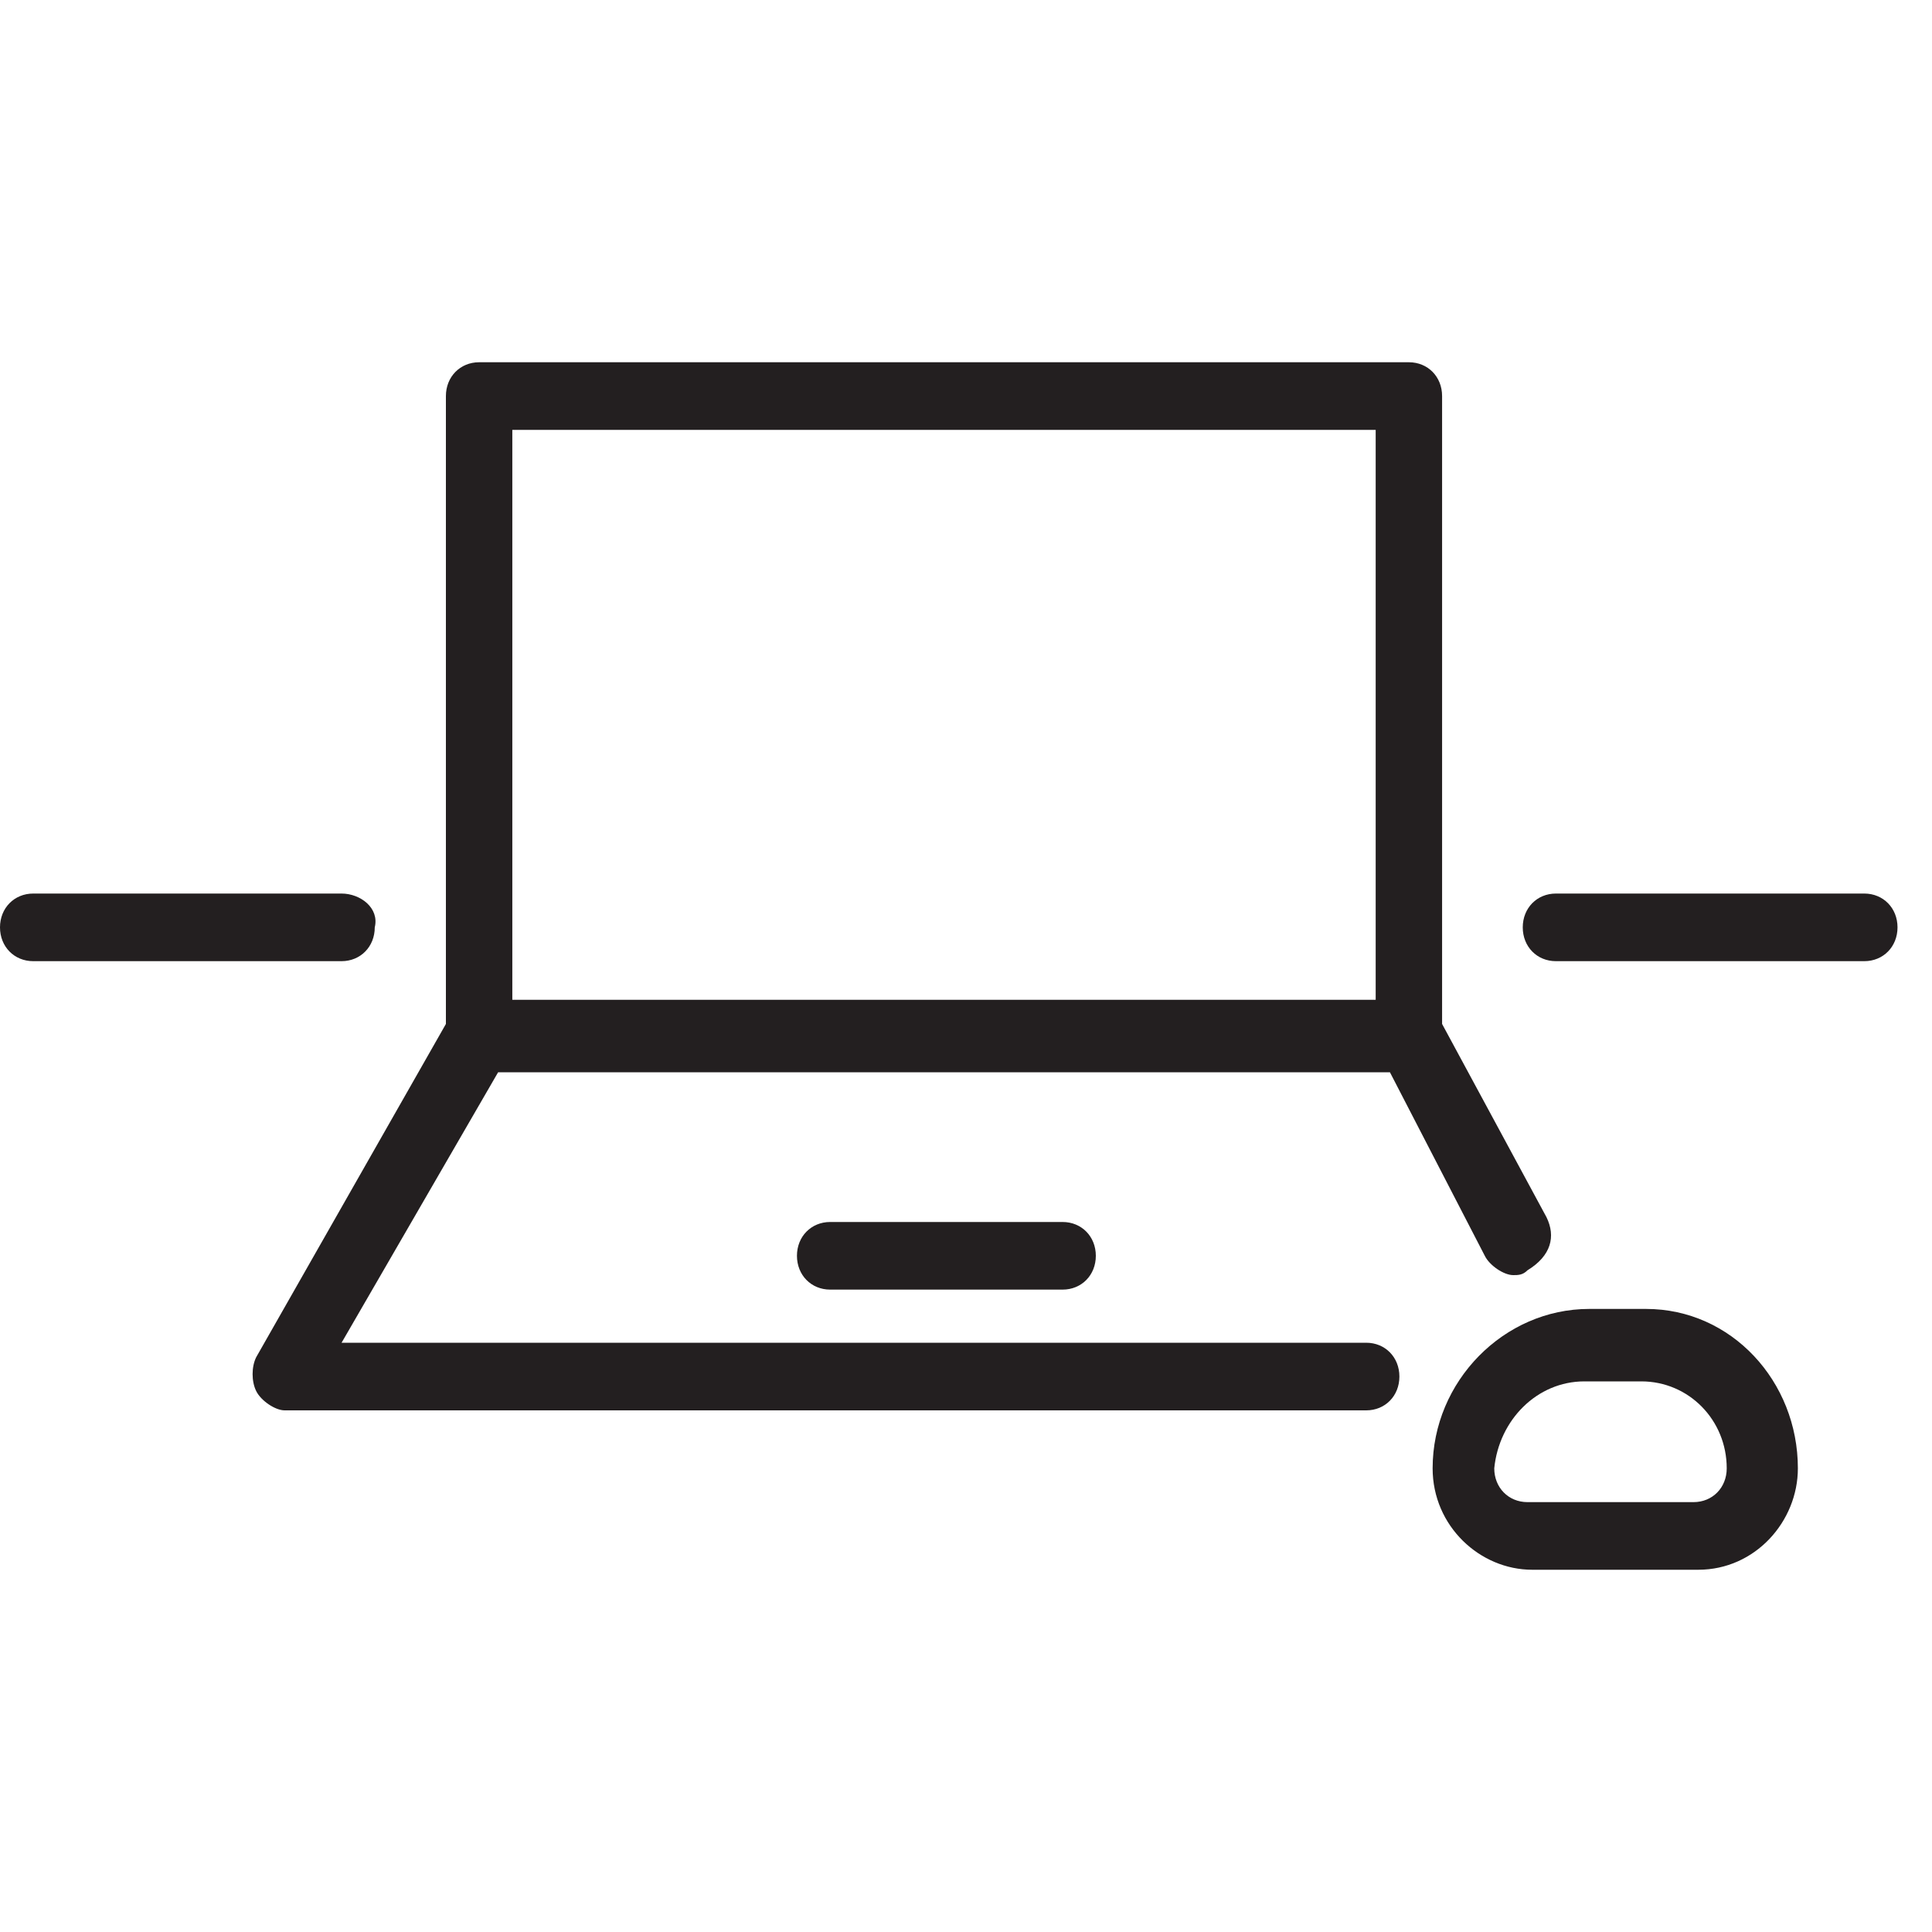
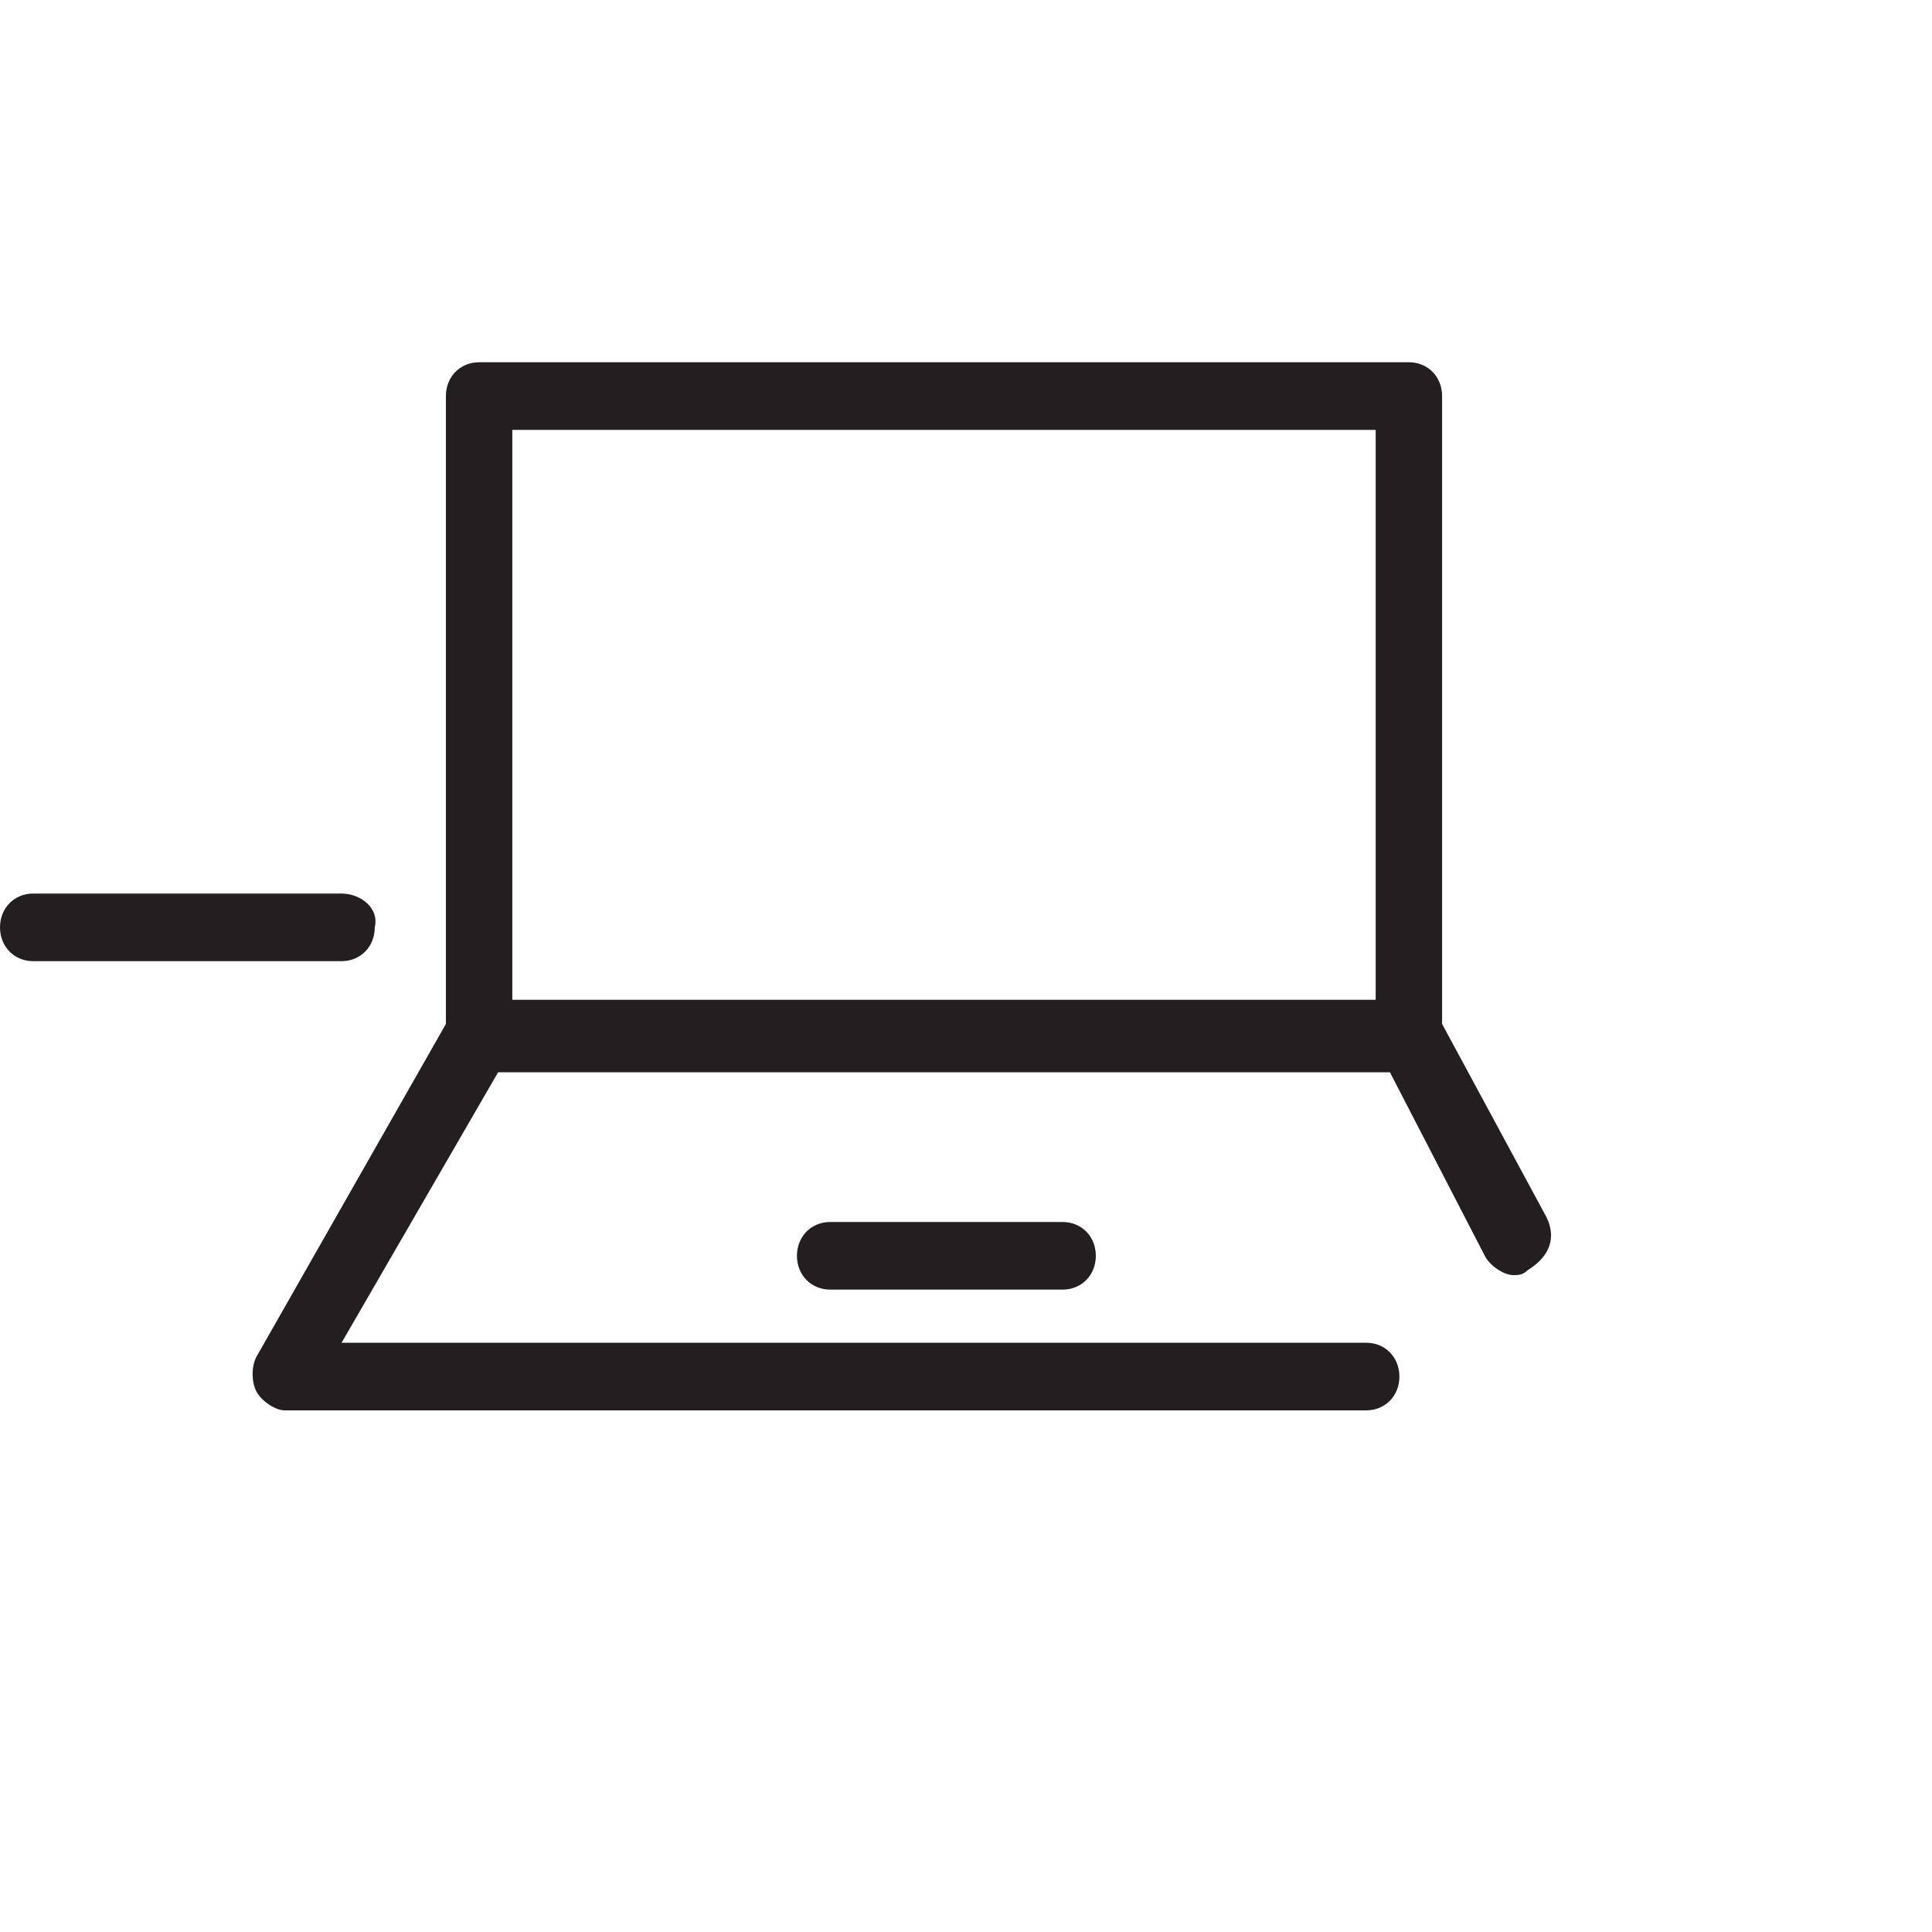
<svg xmlns="http://www.w3.org/2000/svg" width="40" height="40" viewBox="0 0 40 40" fill="none">
  <g clip-path="url(#clip0_189_3539)">
-     <path d="M38.598 18.5H32.214C31.821 18.5 31.527 18.8 31.527 19.2C31.527 19.6 31.821 19.9 32.214 19.9H38.598C38.991 19.9 39.286 19.6 39.286 19.2C39.286 18.8 38.991 18.5 38.598 18.5Z" fill="#231F20" />
    <path d="M7.071 18.5H0.688C0.295 18.5 0 18.8 0 19.2C0 19.6 0.295 19.9 0.688 19.9H7.071C7.464 19.9 7.759 19.6 7.759 19.2C7.857 18.8 7.464 18.5 7.071 18.5Z" fill="#231F20" />
-     <path d="M34.08 27.1H32.902C31.134 27.1 29.661 28.6 29.661 30.4C29.661 31.6 30.643 32.5 31.723 32.5H35.161C36.339 32.5 37.223 31.5 37.223 30.4C37.223 28.6 35.848 27.1 34.08 27.1ZM32.803 28.6H33.982C34.965 28.6 35.75 29.4 35.75 30.4C35.75 30.8 35.456 31.1 35.062 31.1H31.625C31.232 31.1 30.937 30.8 30.937 30.4C31.036 29.4 31.821 28.6 32.803 28.6Z" fill="#231F20" />
    <path d="M32.018 25.2L29.857 21.2V8.2C29.857 7.8 29.563 7.5 29.169 7.5H9.92C9.527 7.5 9.232 7.8 9.232 8.2V21.2L5.304 28.1C5.205 28.3 5.205 28.6 5.304 28.8C5.402 29 5.697 29.2 5.893 29.2H28.286C28.679 29.2 28.973 28.9 28.973 28.5C28.973 28.1 28.679 27.8 28.286 27.8H7.072L10.313 22.2H28.777L30.741 26C30.839 26.2 31.134 26.4 31.33 26.4C31.428 26.4 31.527 26.4 31.625 26.3C32.116 26 32.214 25.6 32.018 25.2ZM28.482 20.7H10.607V8.9H28.482V20.7Z" fill="#231F20" />
    <path d="M17.188 25.3C16.795 25.3 16.5 25.6 16.5 26C16.5 26.4 16.795 26.7 17.188 26.7H22C22.393 26.7 22.688 26.4 22.688 26C22.688 25.6 22.393 25.3 22 25.3H17.188Z" fill="#231F20" />
  </g>
  <defs>
    <clipPath id="clip0_189_3539">
      <rect width="39.286" height="40" fill="white" />
    </clipPath>
  </defs>
</svg>